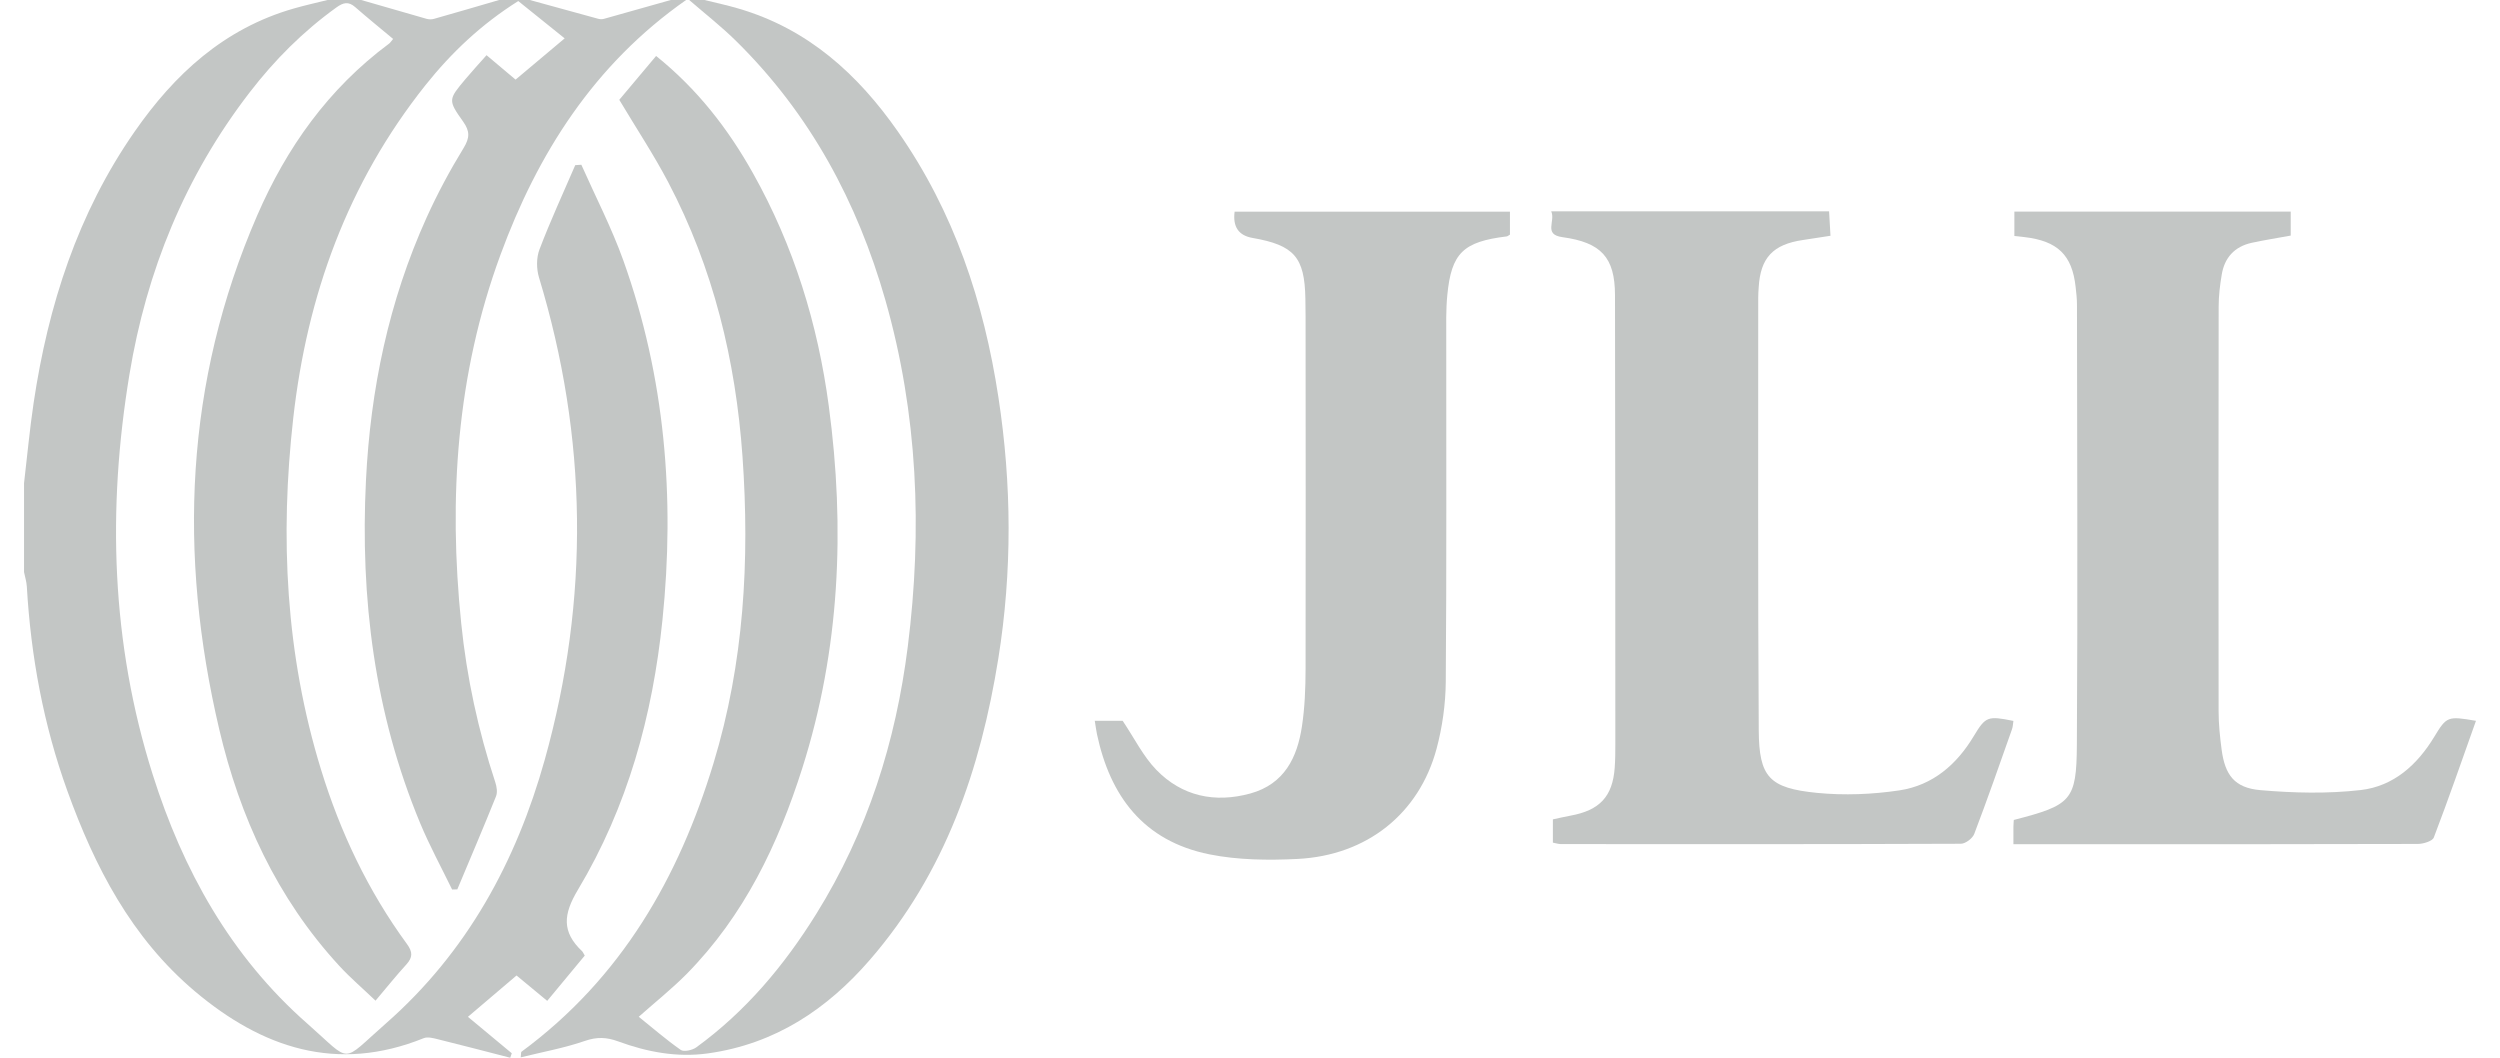
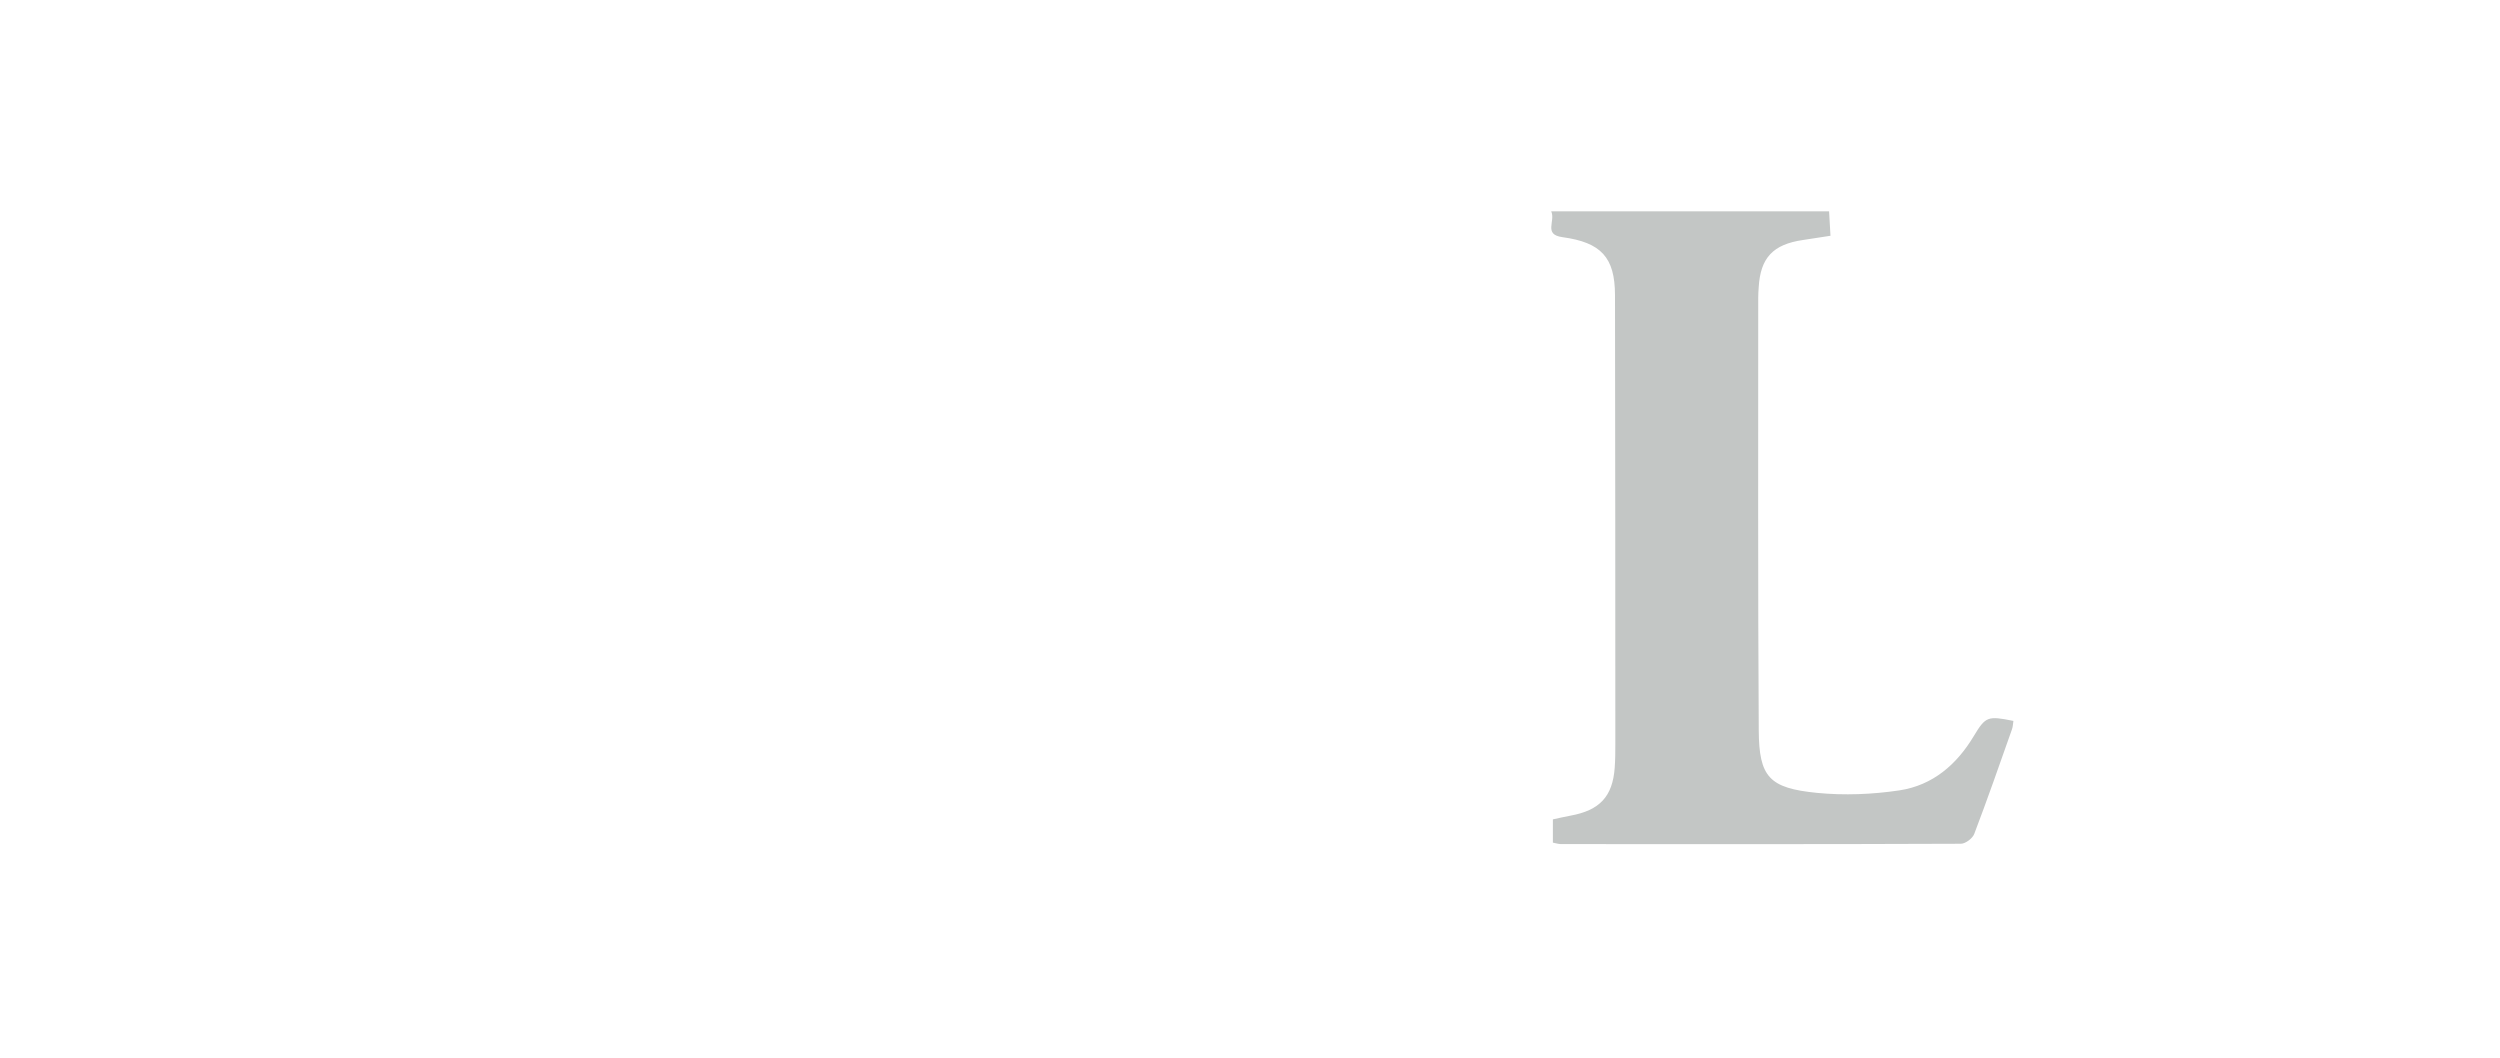
<svg xmlns="http://www.w3.org/2000/svg" width="52" height="22" viewBox="0 0 52 22" fill="none">
  <g id="heycater-customerlogos-06 1" clip-path="url(#clip0_13385_2837)">
    <g id="Group">
      <g id="Ebene_1">
        <g id="Group_2">
-           <path id="Vector" d="M14.271 0C12.355 1.34 11.181 3.198 10.408 5.305C9.496 7.786 9.326 10.356 9.593 12.963C9.708 14.09 9.946 15.191 10.302 16.271C10.332 16.362 10.351 16.48 10.317 16.564C10.057 17.212 9.782 17.855 9.512 18.499C9.476 18.5 9.44 18.501 9.404 18.502C9.18 18.042 8.934 17.59 8.738 17.119C7.788 14.83 7.491 12.441 7.612 9.993C7.705 8.101 8.086 6.267 8.873 4.526C9.098 4.029 9.358 3.544 9.644 3.077C9.773 2.865 9.774 2.729 9.635 2.532C9.314 2.08 9.324 2.072 9.686 1.64C9.819 1.481 9.96 1.329 10.12 1.148C10.334 1.327 10.53 1.493 10.724 1.656C11.058 1.375 11.386 1.1 11.745 0.798C11.427 0.543 11.112 0.289 10.78 0.022C10.014 0.503 9.39 1.094 8.85 1.771C7.225 3.814 6.387 6.153 6.1 8.693C5.82 11.166 5.94 13.614 6.679 16.013C7.078 17.31 7.655 18.529 8.465 19.636C8.587 19.803 8.585 19.914 8.453 20.06C8.243 20.29 8.048 20.533 7.811 20.814C7.547 20.561 7.287 20.34 7.059 20.092C5.755 18.676 4.988 16.991 4.56 15.169C3.706 11.535 3.842 7.953 5.351 4.478C5.96 3.075 6.828 1.846 8.092 0.908C8.117 0.89 8.133 0.862 8.177 0.81C7.912 0.589 7.645 0.372 7.387 0.147C7.248 0.025 7.14 0.053 7 0.153C6.303 0.654 5.709 1.251 5.192 1.923C3.844 3.672 3.047 5.646 2.693 7.785C2.229 10.589 2.312 13.375 3.175 16.107C3.802 18.092 4.794 19.889 6.4 21.298C7.338 22.122 7.07 22.126 8.024 21.29C9.716 19.806 10.742 17.91 11.331 15.802C12.267 12.454 12.223 9.106 11.211 5.771C11.157 5.591 11.155 5.362 11.221 5.189C11.446 4.596 11.714 4.018 11.965 3.435C12.008 3.432 12.05 3.43 12.092 3.427C12.387 4.091 12.723 4.74 12.967 5.422C13.834 7.849 14.041 10.35 13.779 12.896C13.575 14.88 13.056 16.779 12.02 18.509C11.714 19.019 11.683 19.383 12.107 19.785C12.122 19.798 12.129 19.819 12.163 19.876C11.918 20.172 11.662 20.48 11.382 20.818C11.153 20.629 10.948 20.459 10.744 20.29C10.416 20.569 10.091 20.845 9.733 21.15C10.032 21.398 10.338 21.653 10.645 21.908C10.634 21.939 10.623 21.97 10.613 22.001C10.11 21.871 9.607 21.74 9.102 21.615C9.01 21.592 8.896 21.562 8.816 21.593C6.998 22.328 5.443 21.789 4.058 20.623C2.732 19.506 1.969 18.026 1.4 16.448C0.904 15.073 0.642 13.652 0.558 12.2C0.552 12.099 0.52 12 0.5 11.9C0.5 11.284 0.5 10.667 0.5 10.05C0.566 9.492 0.617 8.932 0.7 8.376C1.002 6.356 1.615 4.438 2.804 2.732C3.627 1.551 4.653 0.594 6.114 0.176C6.344 0.11 6.579 0.058 6.812 0C7.046 0 7.279 0 7.513 0C7.967 0.131 8.42 0.263 8.874 0.392C8.921 0.405 8.979 0.406 9.024 0.393C9.477 0.265 9.93 0.132 10.382 0C10.595 0 10.807 0 11.02 0C11.494 0.13 11.967 0.262 12.44 0.39C12.478 0.401 12.524 0.403 12.562 0.392C13.026 0.263 13.489 0.131 13.953 0C14.059 0 14.165 0 14.271 0Z" fill="#C3C6C5" />
-           <path id="Vector_2" d="M14.653 0C14.887 0.058 15.124 0.108 15.354 0.176C16.812 0.6 17.846 1.549 18.674 2.733C19.845 4.406 20.465 6.281 20.767 8.263C21.045 10.074 21.055 11.889 20.765 13.698C20.397 15.991 19.665 18.151 18.094 19.964C17.211 20.984 16.129 21.714 14.728 21.91C14.082 22.001 13.458 21.881 12.858 21.661C12.616 21.572 12.417 21.565 12.166 21.651C11.742 21.798 11.293 21.879 10.831 21.993C10.841 21.913 10.835 21.885 10.846 21.877C12.929 20.342 14.121 18.248 14.842 15.872C15.475 13.788 15.596 11.652 15.444 9.495C15.302 7.498 14.839 5.58 13.898 3.788C13.596 3.214 13.235 2.669 12.881 2.076C13.118 1.793 13.377 1.485 13.647 1.164C14.509 1.857 15.146 2.682 15.661 3.601C16.512 5.117 17.012 6.745 17.239 8.446C17.58 10.989 17.471 13.51 16.688 15.977C16.185 17.562 15.478 19.047 14.276 20.265C13.976 20.567 13.639 20.836 13.286 21.149C13.573 21.379 13.855 21.625 14.161 21.839C14.224 21.883 14.4 21.844 14.48 21.787C15.515 21.035 16.312 20.08 16.975 19.015C18.044 17.299 18.633 15.427 18.882 13.448C19.188 11.017 19.091 8.608 18.415 6.239C17.834 4.208 16.858 2.38 15.321 0.863C15.012 0.556 14.665 0.286 14.335 0C14.441 0 14.547 0 14.653 0Z" fill="#C3C6C5" />
          <path id="Vector_3" d="M32.266 4.396H38.045C38.055 4.564 38.064 4.723 38.074 4.904C37.873 4.935 37.687 4.965 37.502 4.992C36.879 5.083 36.617 5.361 36.581 5.975C36.576 6.047 36.571 6.119 36.571 6.191C36.572 9.19 36.563 12.19 36.582 15.19C36.588 16.165 36.8 16.393 37.795 16.492C38.359 16.547 38.945 16.524 39.506 16.44C40.205 16.335 40.702 15.899 41.055 15.31C41.301 14.901 41.346 14.887 41.879 14.995C41.869 15.053 41.869 15.115 41.849 15.17C41.592 15.897 41.339 16.625 41.064 17.346C41.029 17.438 40.882 17.55 40.786 17.55C38.014 17.561 35.241 17.559 32.468 17.557C32.418 17.557 32.367 17.54 32.3 17.527V17.043C32.422 17.017 32.542 16.988 32.664 16.966C33.274 16.855 33.543 16.568 33.586 15.967C33.598 15.803 33.599 15.639 33.599 15.475C33.597 12.361 33.599 9.249 33.592 6.136C33.59 5.353 33.303 5.043 32.499 4.933C32.097 4.878 32.36 4.602 32.265 4.395L32.266 4.396Z" fill="#C3C6C5" />
-           <path id="Vector_4" d="M41.879 17.559C41.879 17.405 41.877 17.303 41.879 17.201C41.879 17.151 41.885 17.101 41.887 17.055C43.082 16.746 43.191 16.657 43.199 15.492C43.218 12.44 43.204 9.388 43.201 6.336C43.201 6.213 43.187 6.09 43.173 5.968C43.1 5.303 42.798 5.011 42.104 4.931C42.042 4.925 41.98 4.918 41.899 4.909V4.401H47.647V4.9C47.374 4.95 47.103 4.993 46.837 5.05C46.476 5.129 46.271 5.362 46.213 5.707C46.175 5.929 46.148 6.156 46.148 6.38C46.144 9.185 46.143 11.991 46.147 14.796C46.147 15.062 46.175 15.329 46.21 15.593C46.28 16.121 46.478 16.388 47.016 16.435C47.707 16.495 48.416 16.512 49.104 16.433C49.791 16.353 50.281 15.905 50.631 15.328C50.891 14.898 50.912 14.893 51.5 14.993C51.211 15.807 50.93 16.618 50.623 17.421C50.594 17.496 50.406 17.553 50.292 17.554C48.06 17.561 45.829 17.559 43.598 17.559C43.036 17.559 42.476 17.559 41.879 17.559Z" fill="#C3C6C5" />
-           <path id="Vector_5" d="M22.772 14.992H23.351C23.598 15.36 23.777 15.729 24.052 16.013C24.582 16.56 25.267 16.709 26.009 16.504C26.718 16.307 26.983 15.752 27.08 15.111C27.14 14.717 27.155 14.314 27.156 13.915C27.161 11.47 27.157 9.025 27.156 6.58C27.156 6.457 27.154 6.333 27.152 6.21C27.136 5.348 26.919 5.1 26.053 4.949C25.763 4.899 25.639 4.717 25.68 4.403H31.407V4.88C31.377 4.897 31.36 4.914 31.342 4.917C30.435 5.027 30.189 5.261 30.104 6.138C30.074 6.444 30.082 6.754 30.082 7.061C30.08 9.434 30.091 11.807 30.072 14.181C30.068 14.647 30.001 15.125 29.88 15.576C29.517 16.926 28.43 17.793 26.99 17.866C26.382 17.896 25.751 17.89 25.159 17.771C23.777 17.494 23.089 16.55 22.817 15.271C22.8 15.191 22.791 15.11 22.771 14.991L22.772 14.992Z" fill="#C3C6C5" />
        </g>
      </g>
    </g>
  </g>
  <defs>
    <clipPath id="clip0_13385_2837">
      <rect width="51" height="22" fill="white" transform="translate(0.5)" />
    </clipPath>
  </defs>
</svg>